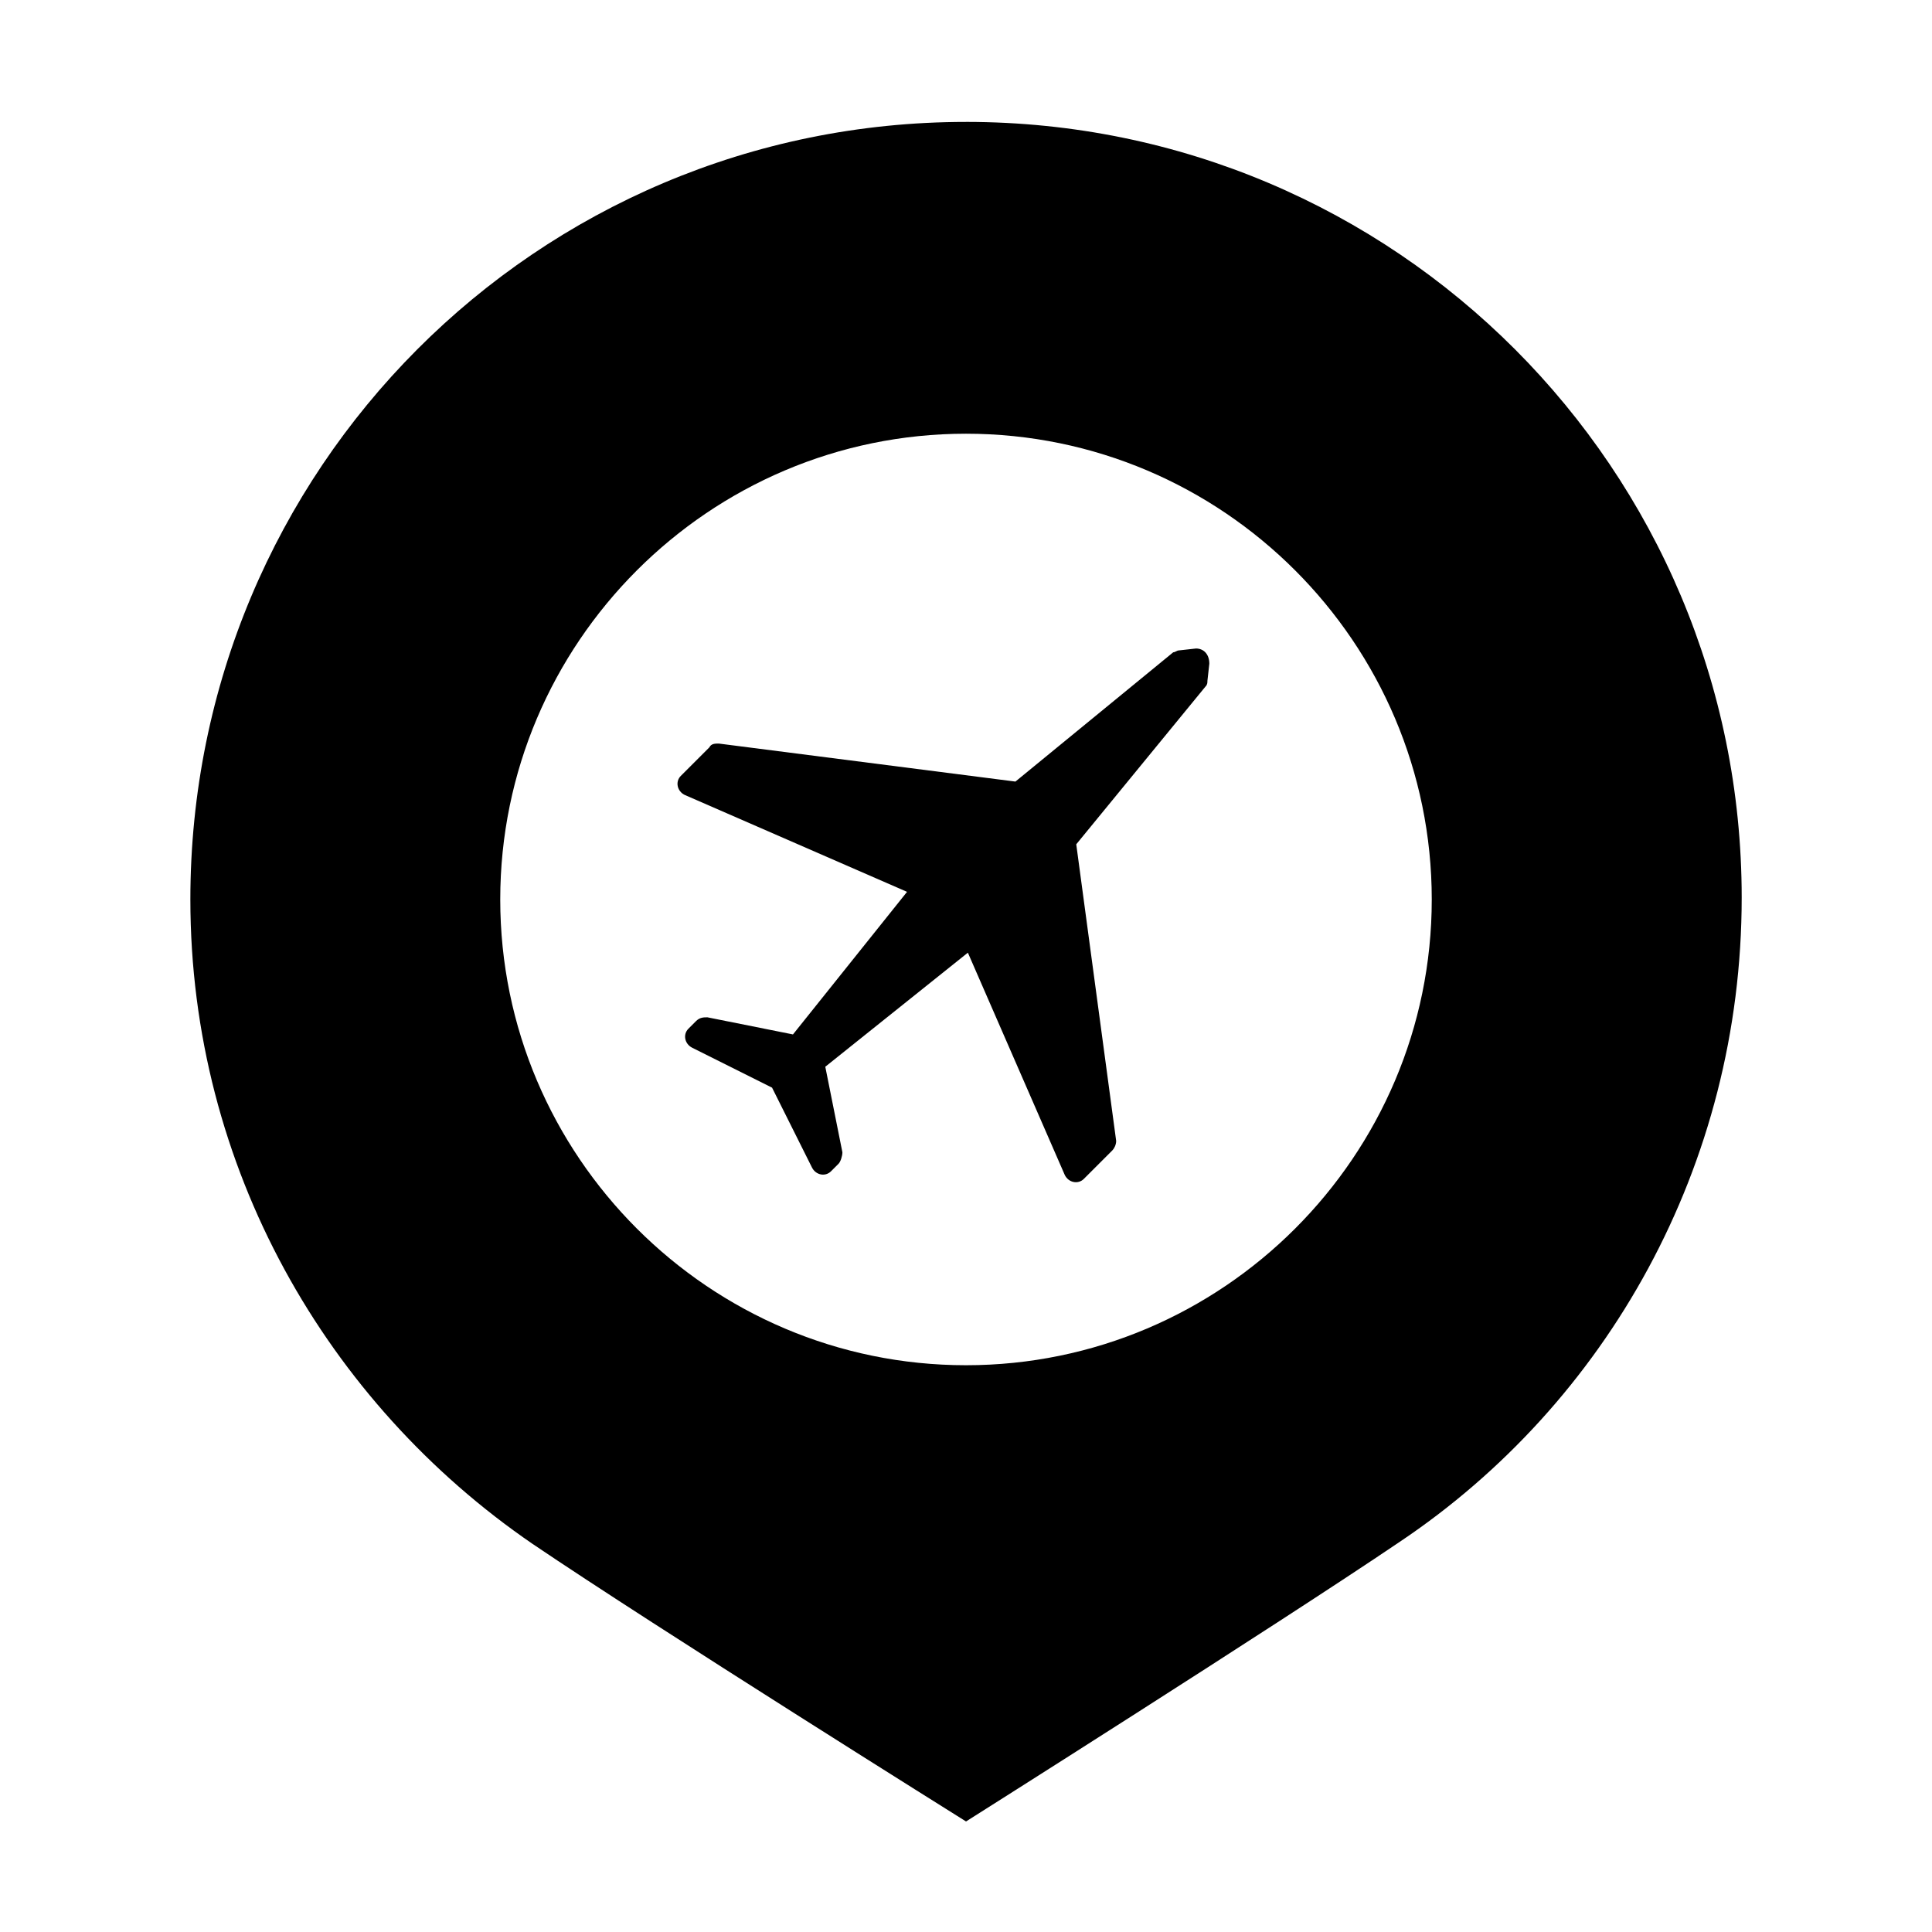
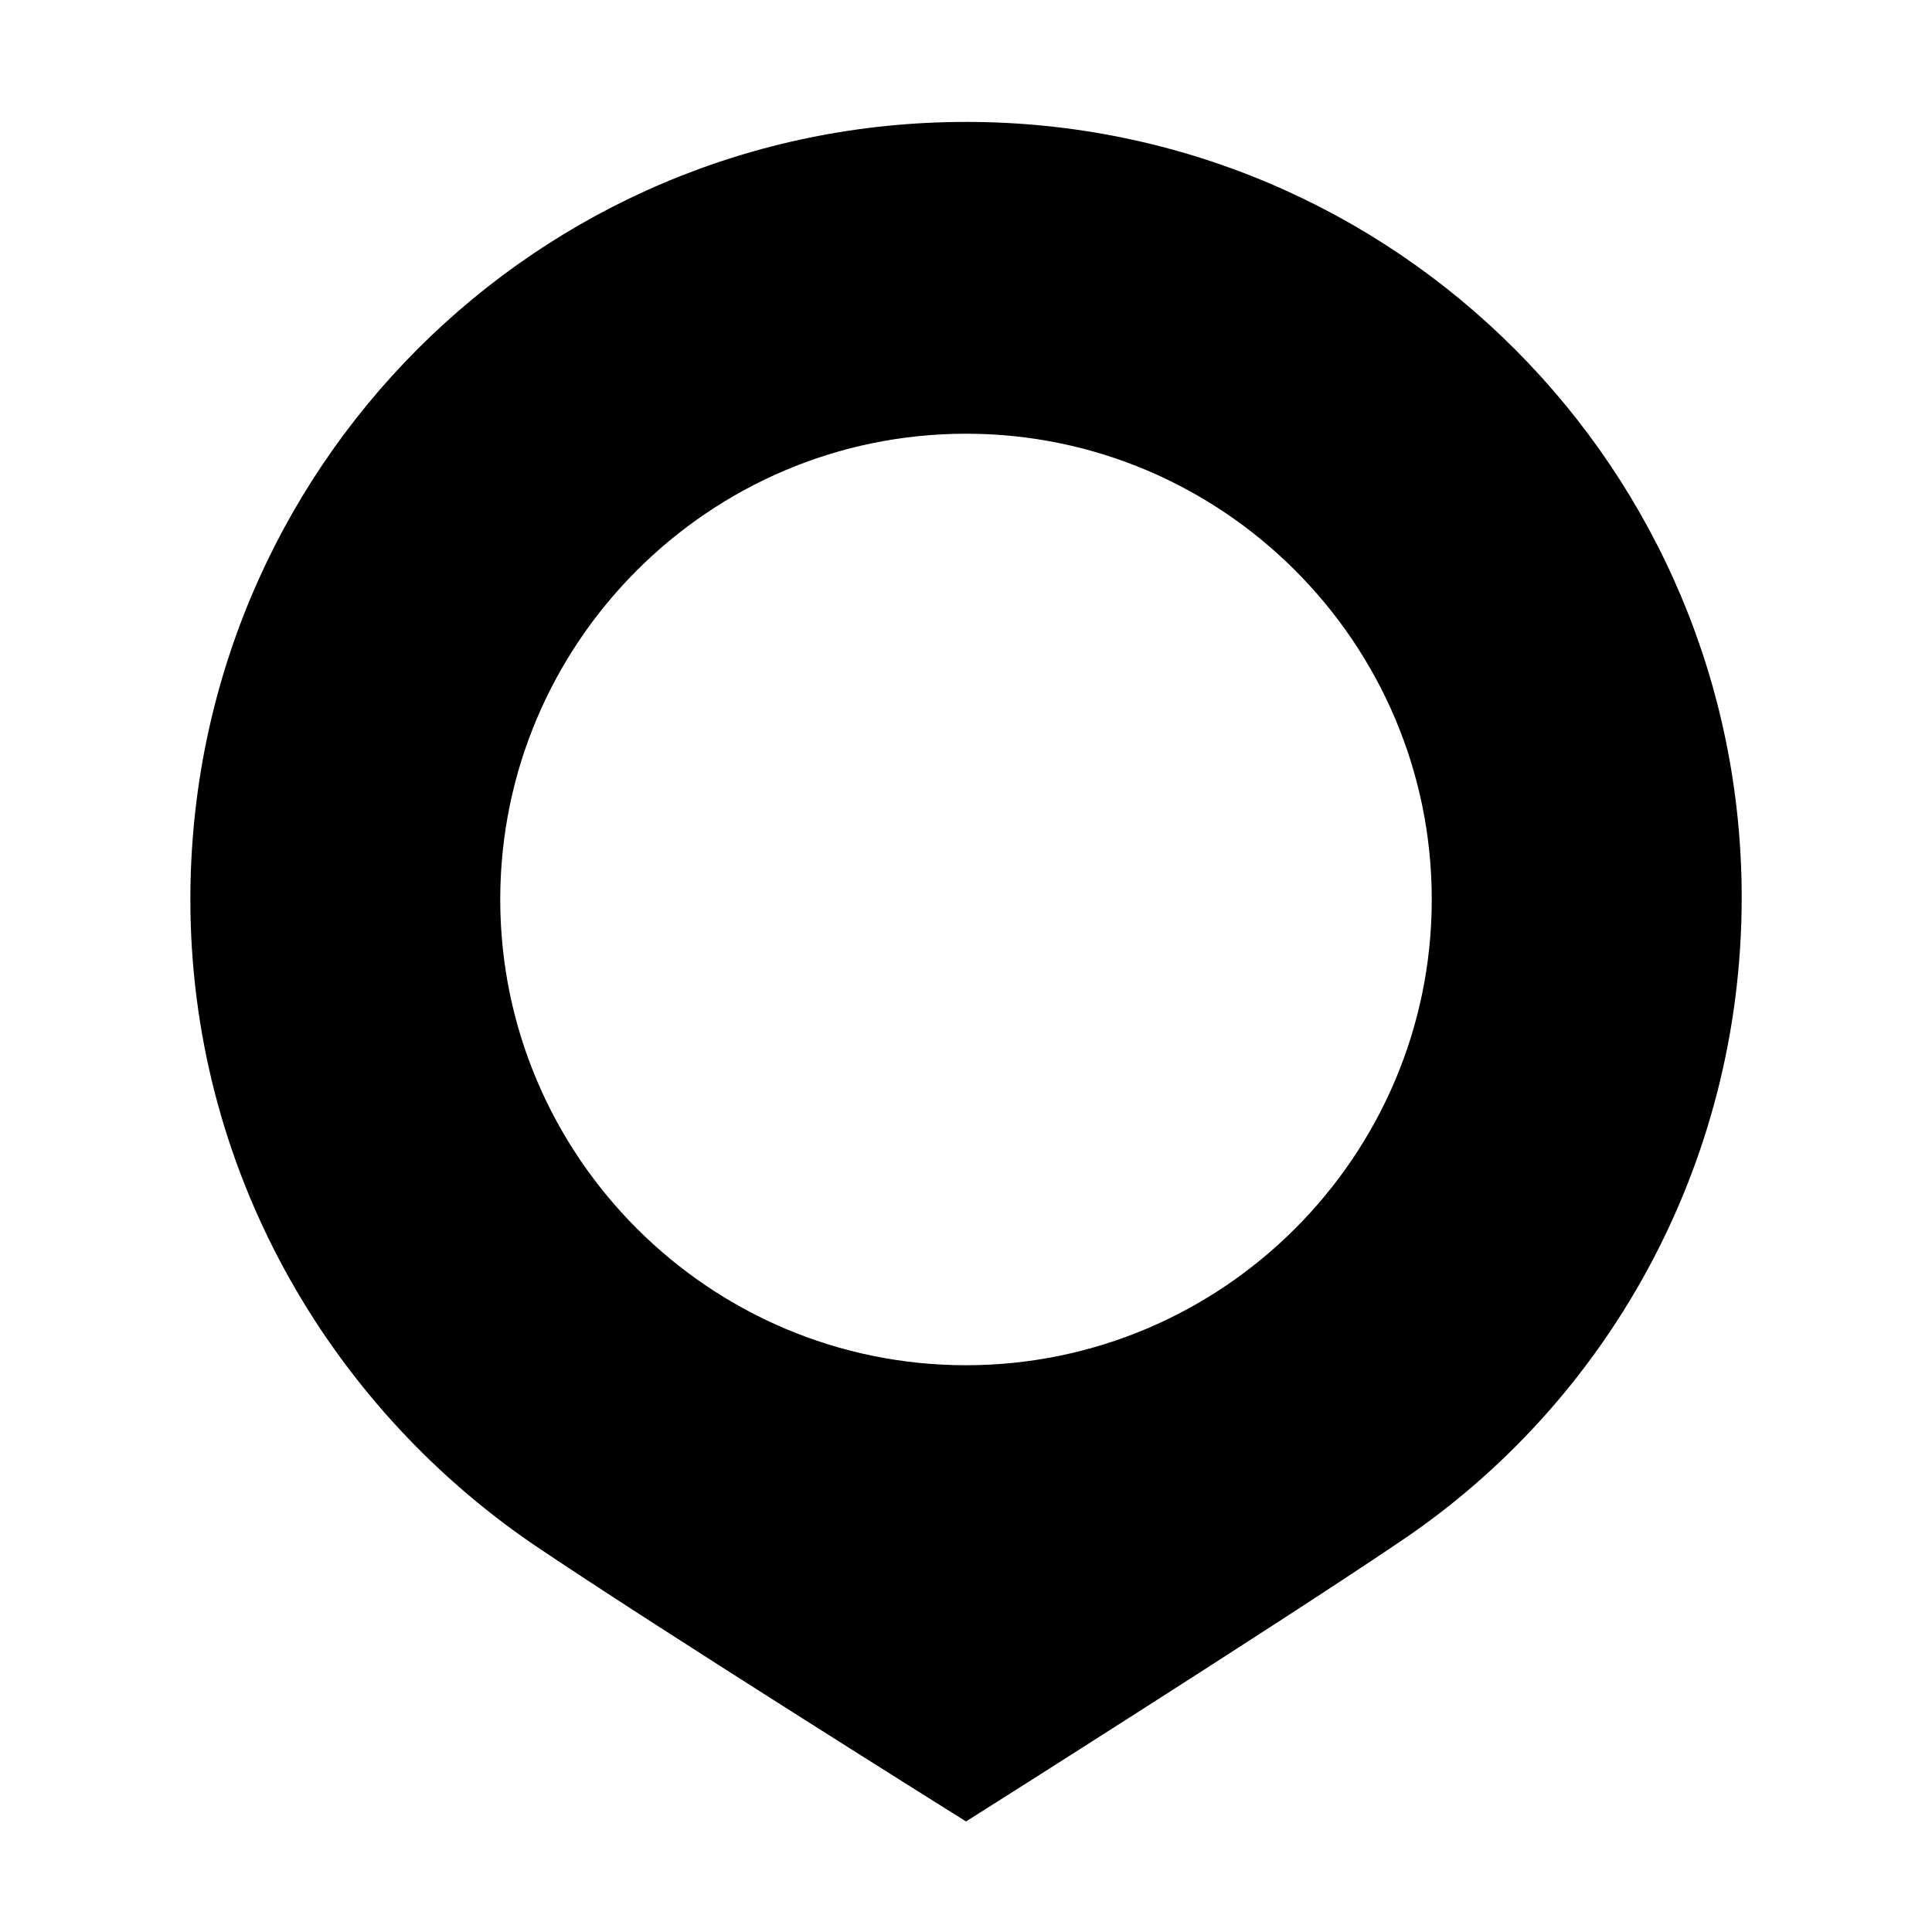
<svg xmlns="http://www.w3.org/2000/svg" fill="#000000" width="800px" height="800px" version="1.1" viewBox="144 144 512 512">
  <g>
    <path d="m400 176.31c-113.86 0-205.55 92.195-205.55 206.05 0 71.039 36.273 133.51 90.688 170.79 32.746 22.168 114.87 73.555 114.87 73.555s82.121-51.891 114.87-74.059c54.914-36.777 90.688-99.754 90.688-170.79 0-113.36-91.695-205.55-205.55-205.55zm0 329.49c-68.016 0-123.43-55.418-123.43-123.43 0-68.012 55.418-123.43 123.43-123.43s123.43 55.418 123.43 123.43c0 68.012-55.422 123.43-123.43 123.43z" />
-     <path d="m460.96 315.86-4.535 0.504c-0.504 0-1.008 0.504-1.512 0.504l-41.816 34.258-78.594-10.074c-1.008 0-2.016 0-2.519 1.008l-7.559 7.555c-1.512 1.512-1.008 4.031 1.008 5.039l58.945 25.695-30.23 37.785-22.672-4.535c-1.008 0-2.016 0-3.023 1.008l-2.016 2.016c-1.512 1.512-1.008 4.031 1.008 5.039l21.16 10.578 10.578 21.16c1.008 2.016 3.527 2.519 5.039 1.008l2.016-2.016c0.504-0.504 1.008-2.016 1.008-3.023l-4.535-22.672 37.785-30.23 25.695 58.945c1.008 2.016 3.527 2.519 5.039 1.008l7.559-7.559c0.504-0.504 1.008-1.512 1.008-2.519l-10.578-78.594 34.258-41.816c0.504-0.504 0.504-1.008 0.504-1.512l0.504-4.535c0-2.512-1.508-4.023-3.523-4.023z" />
  </g>
</svg>